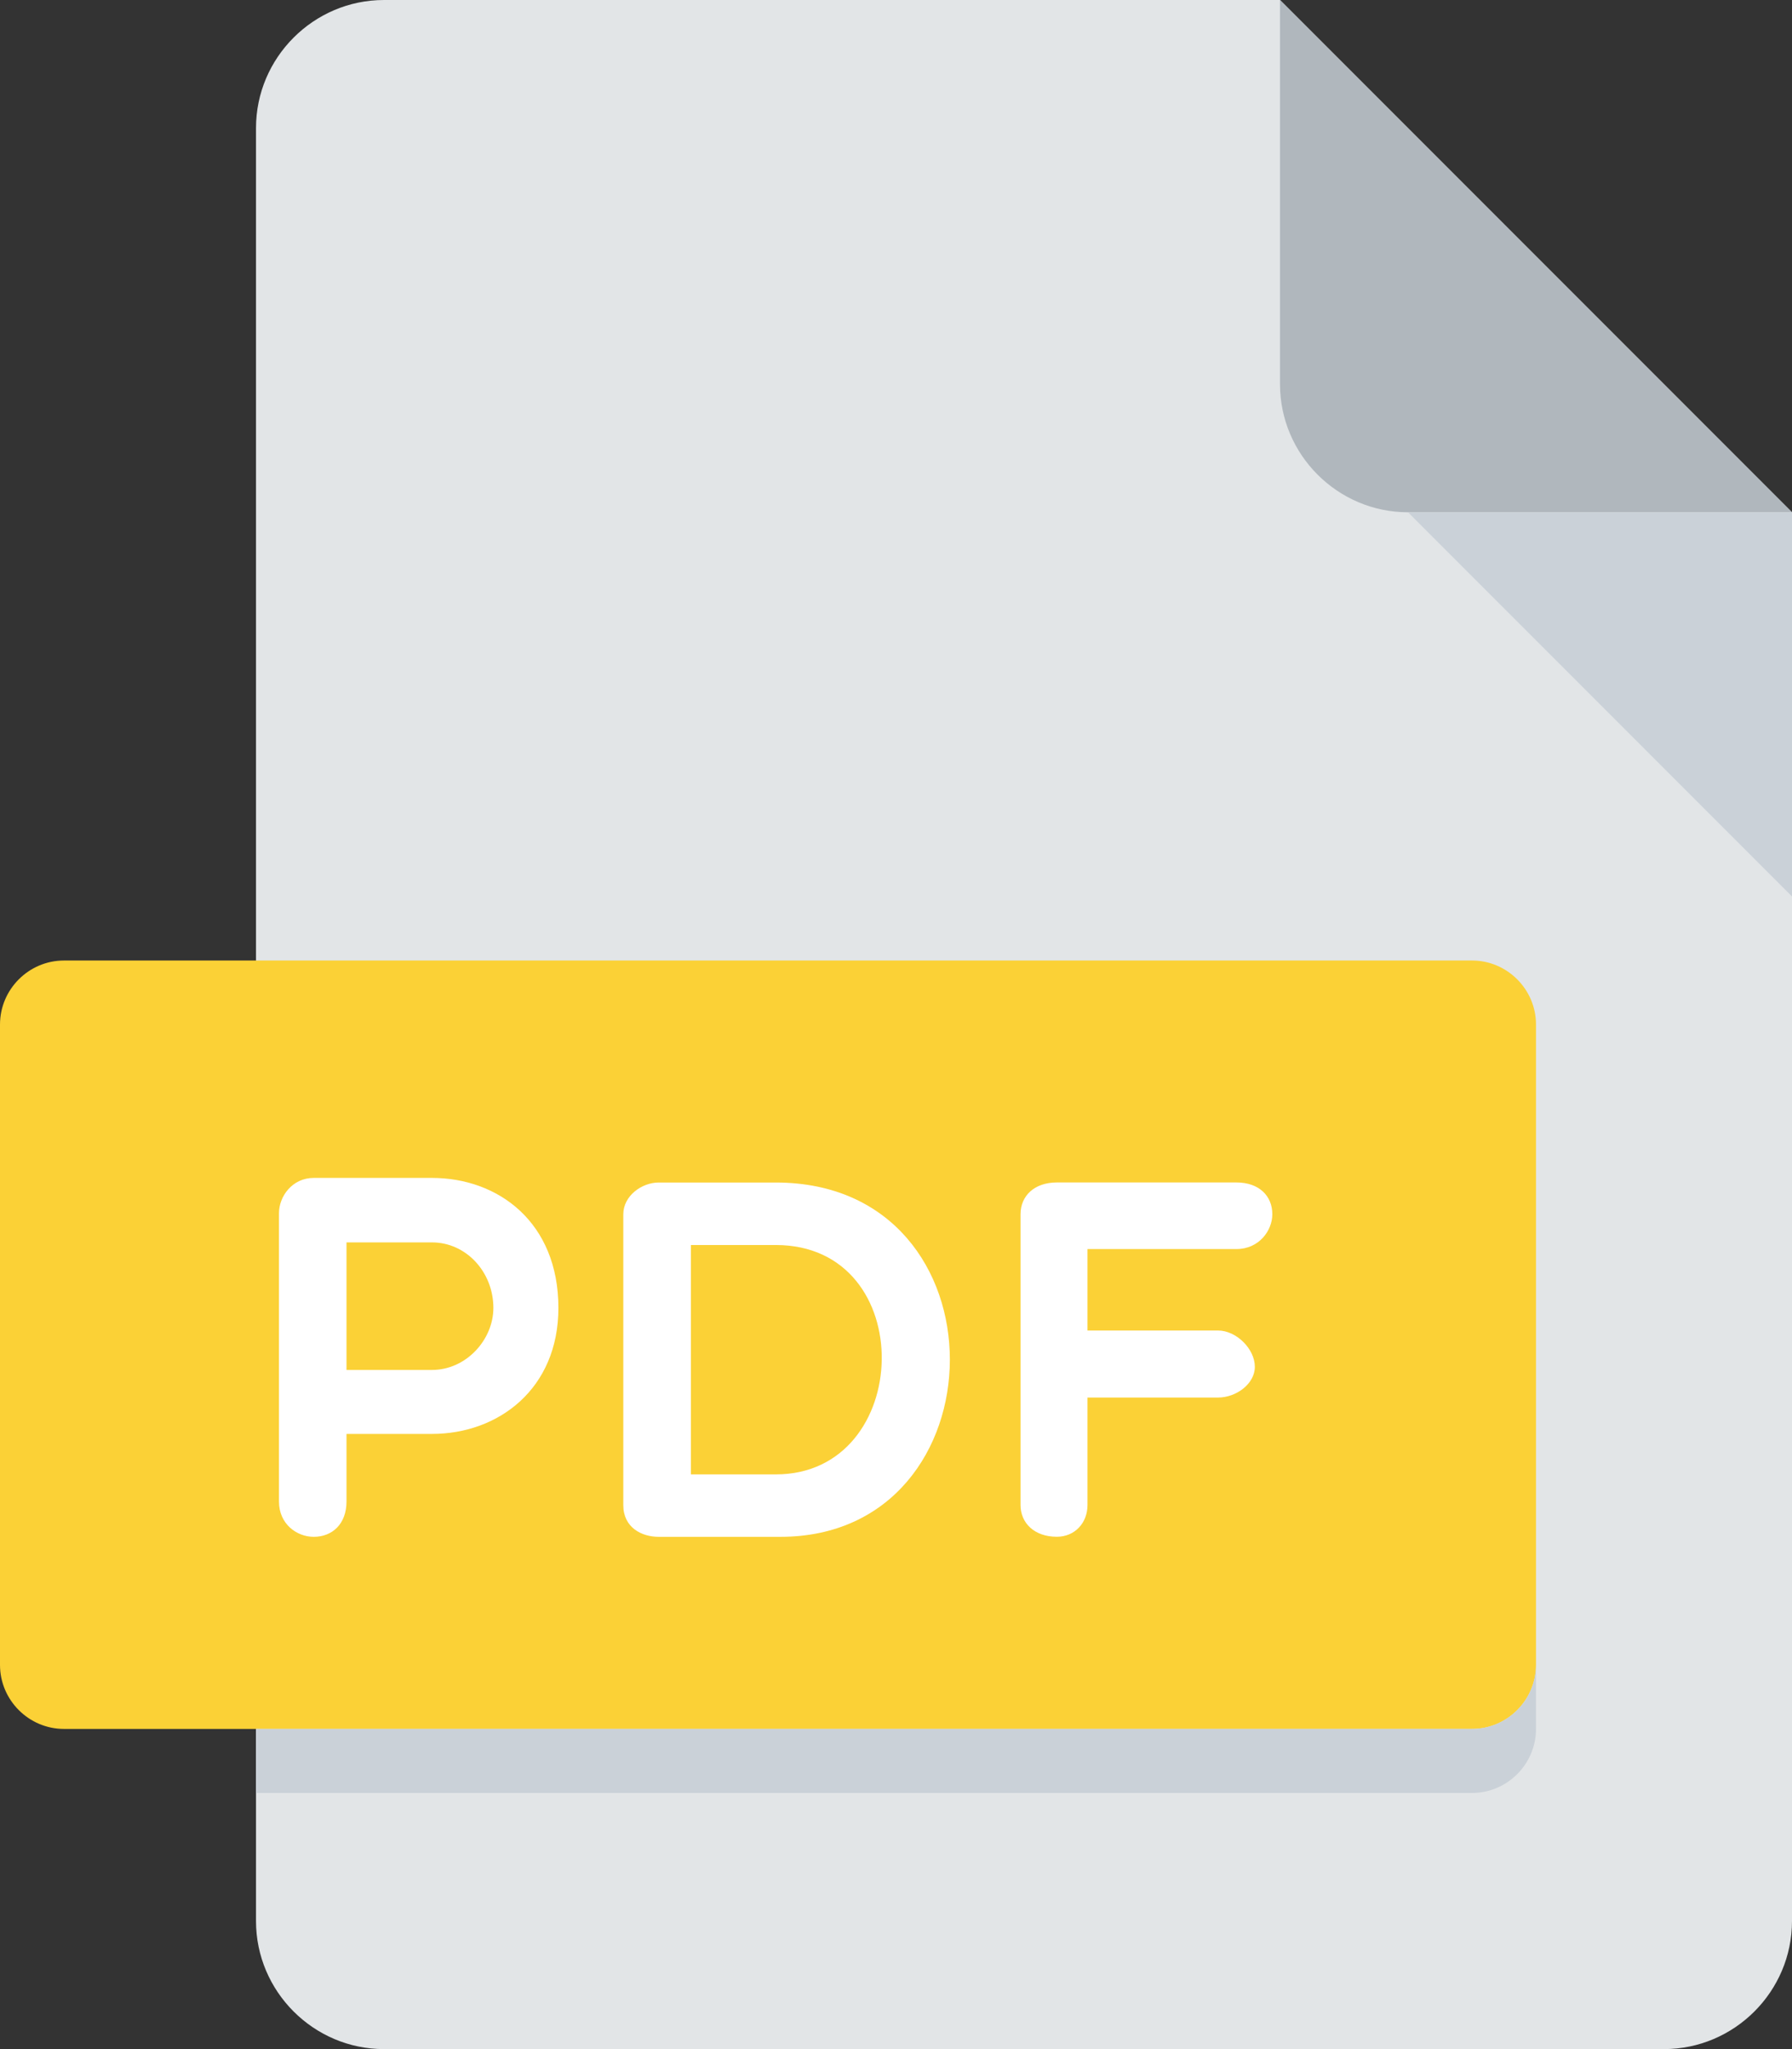
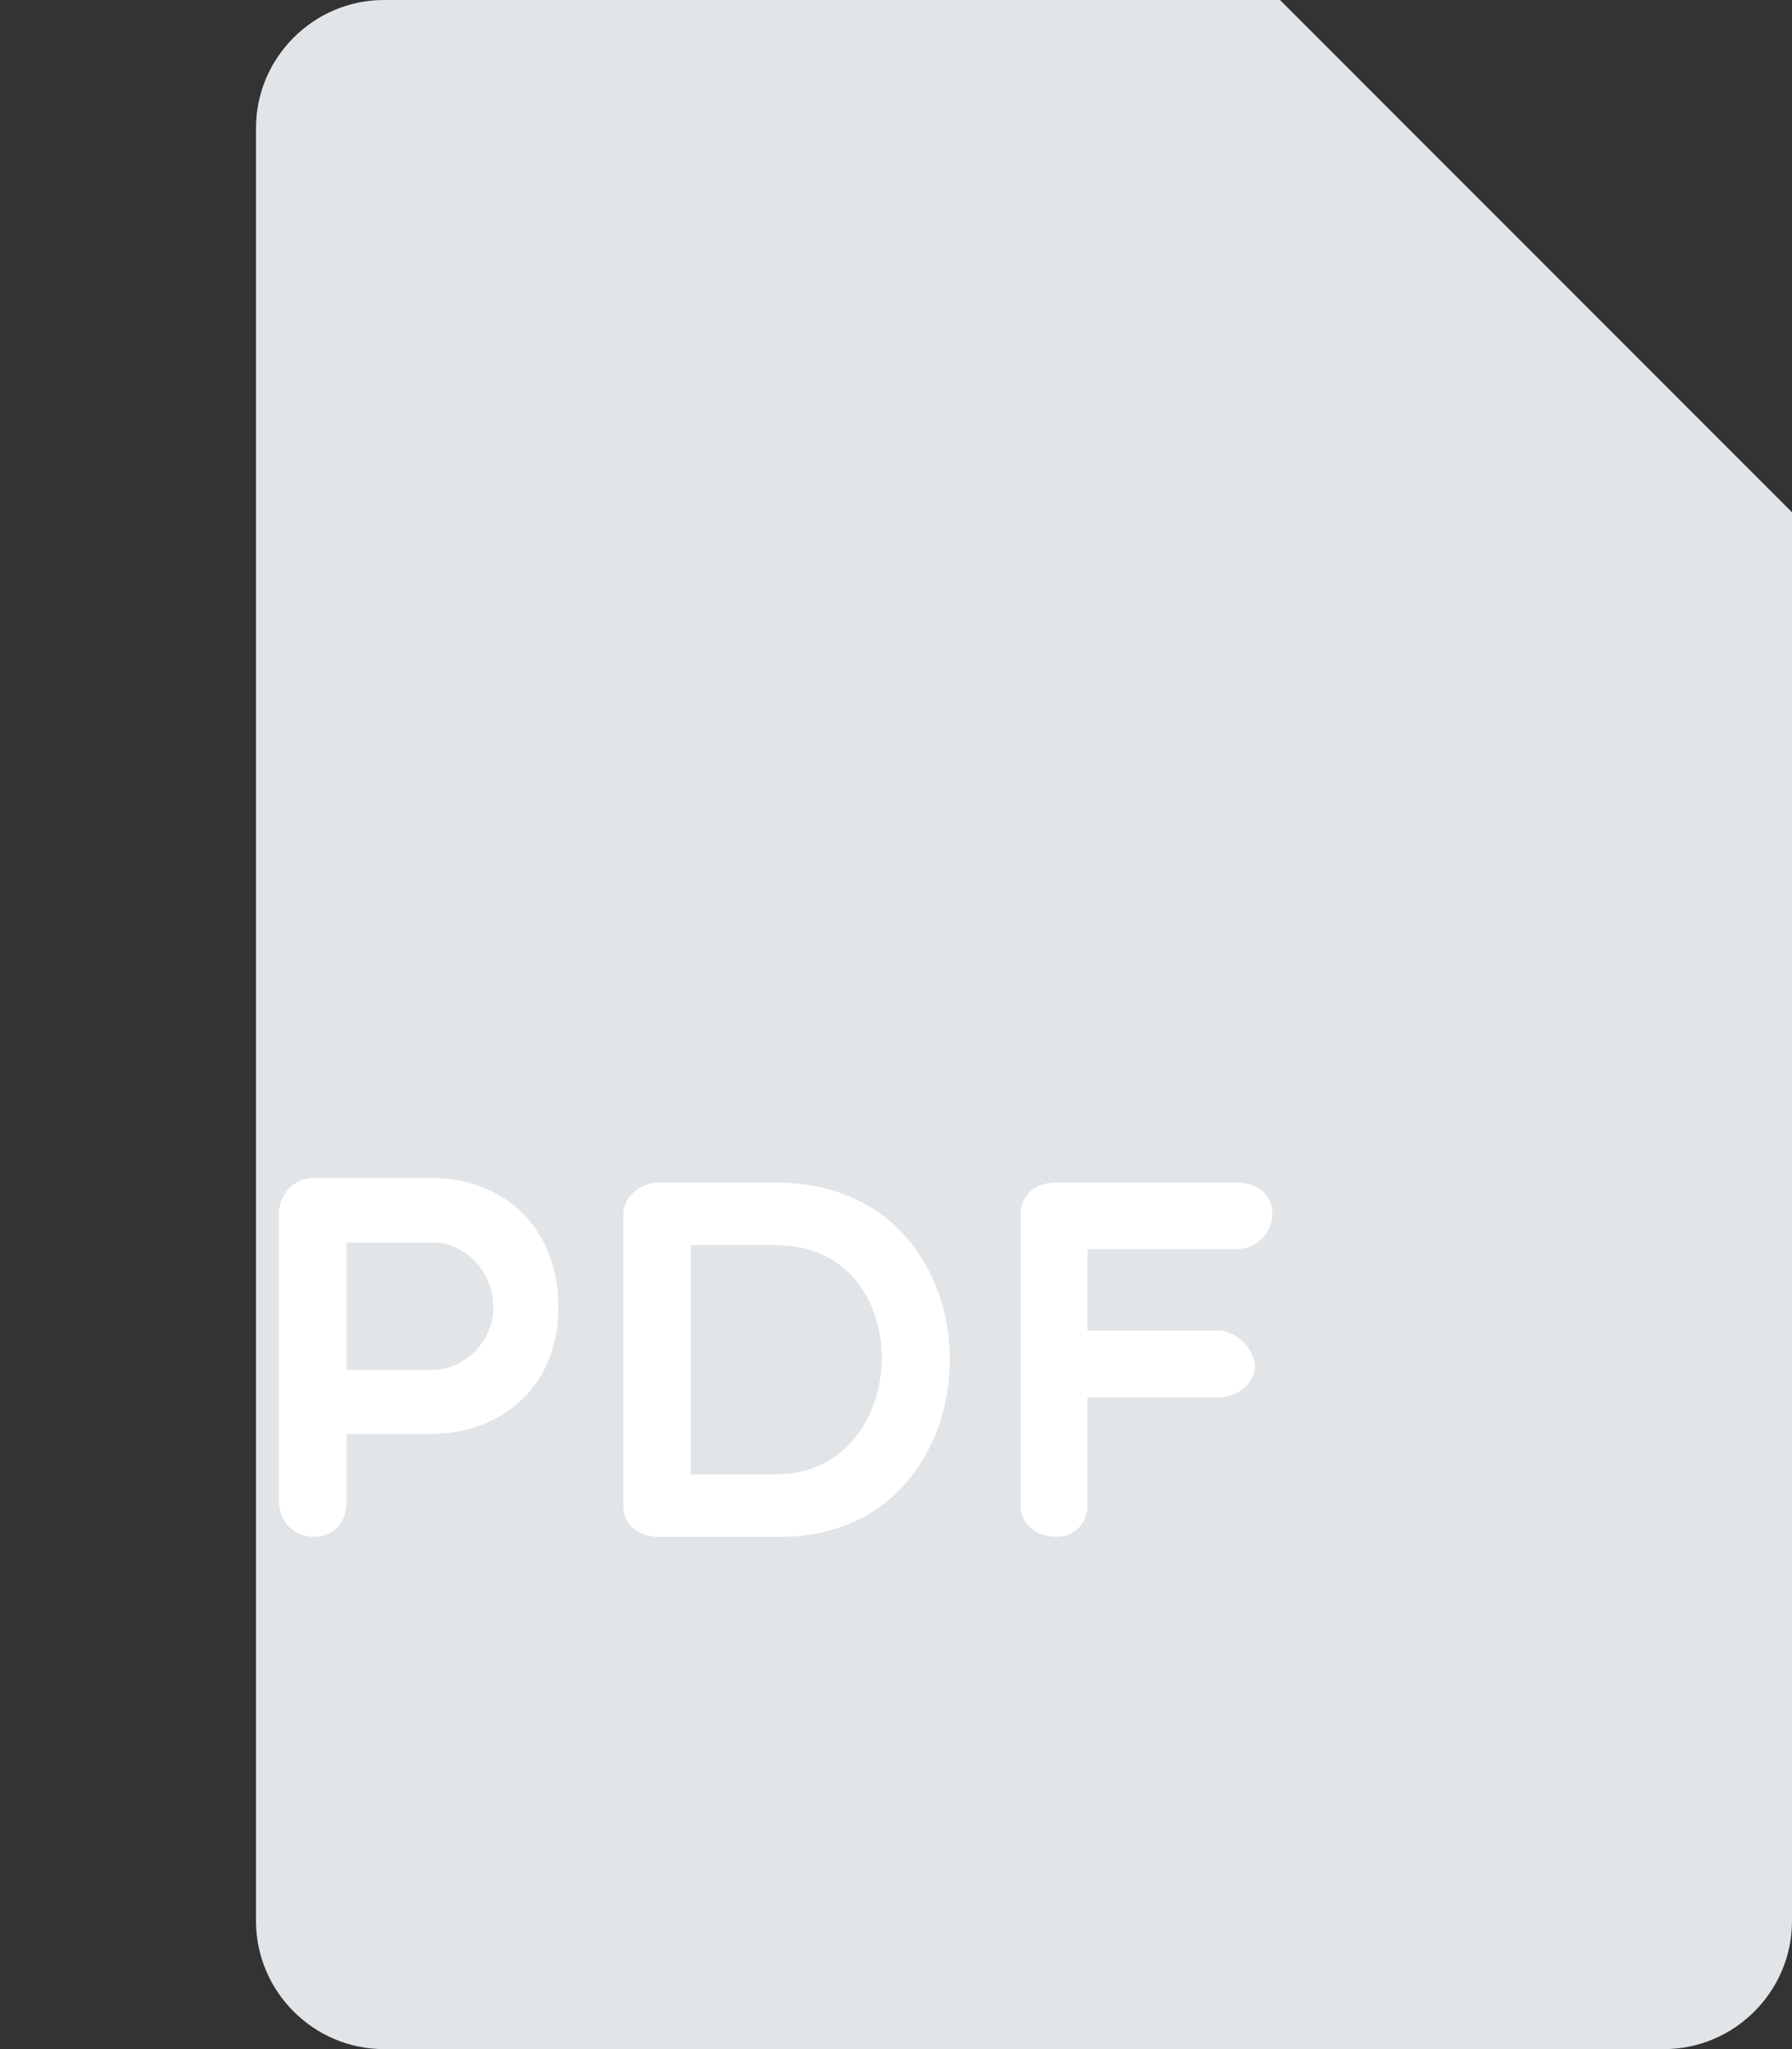
<svg xmlns="http://www.w3.org/2000/svg" width="448" height="512" viewBox="0 0 448 512" fill="none">
  <rect x="0" y="0" width="448" height="512" fill="#333333" stroke="none" />
  <path d="M96 0C78.4 0 64 14.4 64 32V480C64 497.6 78.4 512 96 512H416C433.6 512 448 497.6 448 480V128L320 0H96Z" fill="#E2E5E7" />
-   <path d="M352 128H448L320 0V96C320 113.6 334.4 128 352 128Z" fill="#B0B7BD" />
-   <path d="M448 224L352 128H448V224Z" fill="#CAD1D8" />
-   <path d="M384 416C384 424.8 376.8 432 368 432H16C7.2 432 0 424.8 0 416V256C0 247.2 7.2 240 16 240H368C376.8 240 384 247.2 384 256V416Z" fill="#FBD136" />
  <path d="M69.744 303.152C69.744 298.928 73.072 294.32 78.432 294.32H107.984C124.624 294.32 139.6 305.456 139.6 326.8C139.6 347.024 124.624 358.288 107.984 358.288H86.624V375.184C86.624 380.816 83.04 384 78.432 384C74.208 384 69.744 380.816 69.744 375.184V303.152ZM86.624 310.432V342.304H107.984C116.56 342.304 123.344 334.736 123.344 326.8C123.344 317.856 116.56 310.432 107.984 310.432H86.624ZM164.656 384C160.432 384 155.824 381.696 155.824 376.08V303.408C155.824 298.816 160.432 295.472 164.656 295.472H193.952C252.416 295.472 251.136 384 195.104 384H164.656ZM172.72 311.088V368.4H193.952C228.496 368.4 230.032 311.088 193.952 311.088H172.72ZM271.872 312.112V332.448H304.496C309.104 332.448 313.712 337.056 313.712 341.52C313.712 345.744 309.104 349.2 304.496 349.2H271.872V376.064C271.872 380.544 268.688 383.984 264.208 383.984C258.576 383.984 255.136 380.544 255.136 376.064V303.392C255.136 298.8 258.592 295.456 264.208 295.456H309.12C314.752 295.456 318.08 298.8 318.08 303.392C318.08 307.488 314.752 312.096 309.12 312.096H271.872V312.112Z" fill="white" />
-   <path d="M368 432H64V448H368C376.8 448 384 440.8 384 432V416C384 424.8 376.8 432 368 432Z" fill="#CAD1D8" />
</svg>